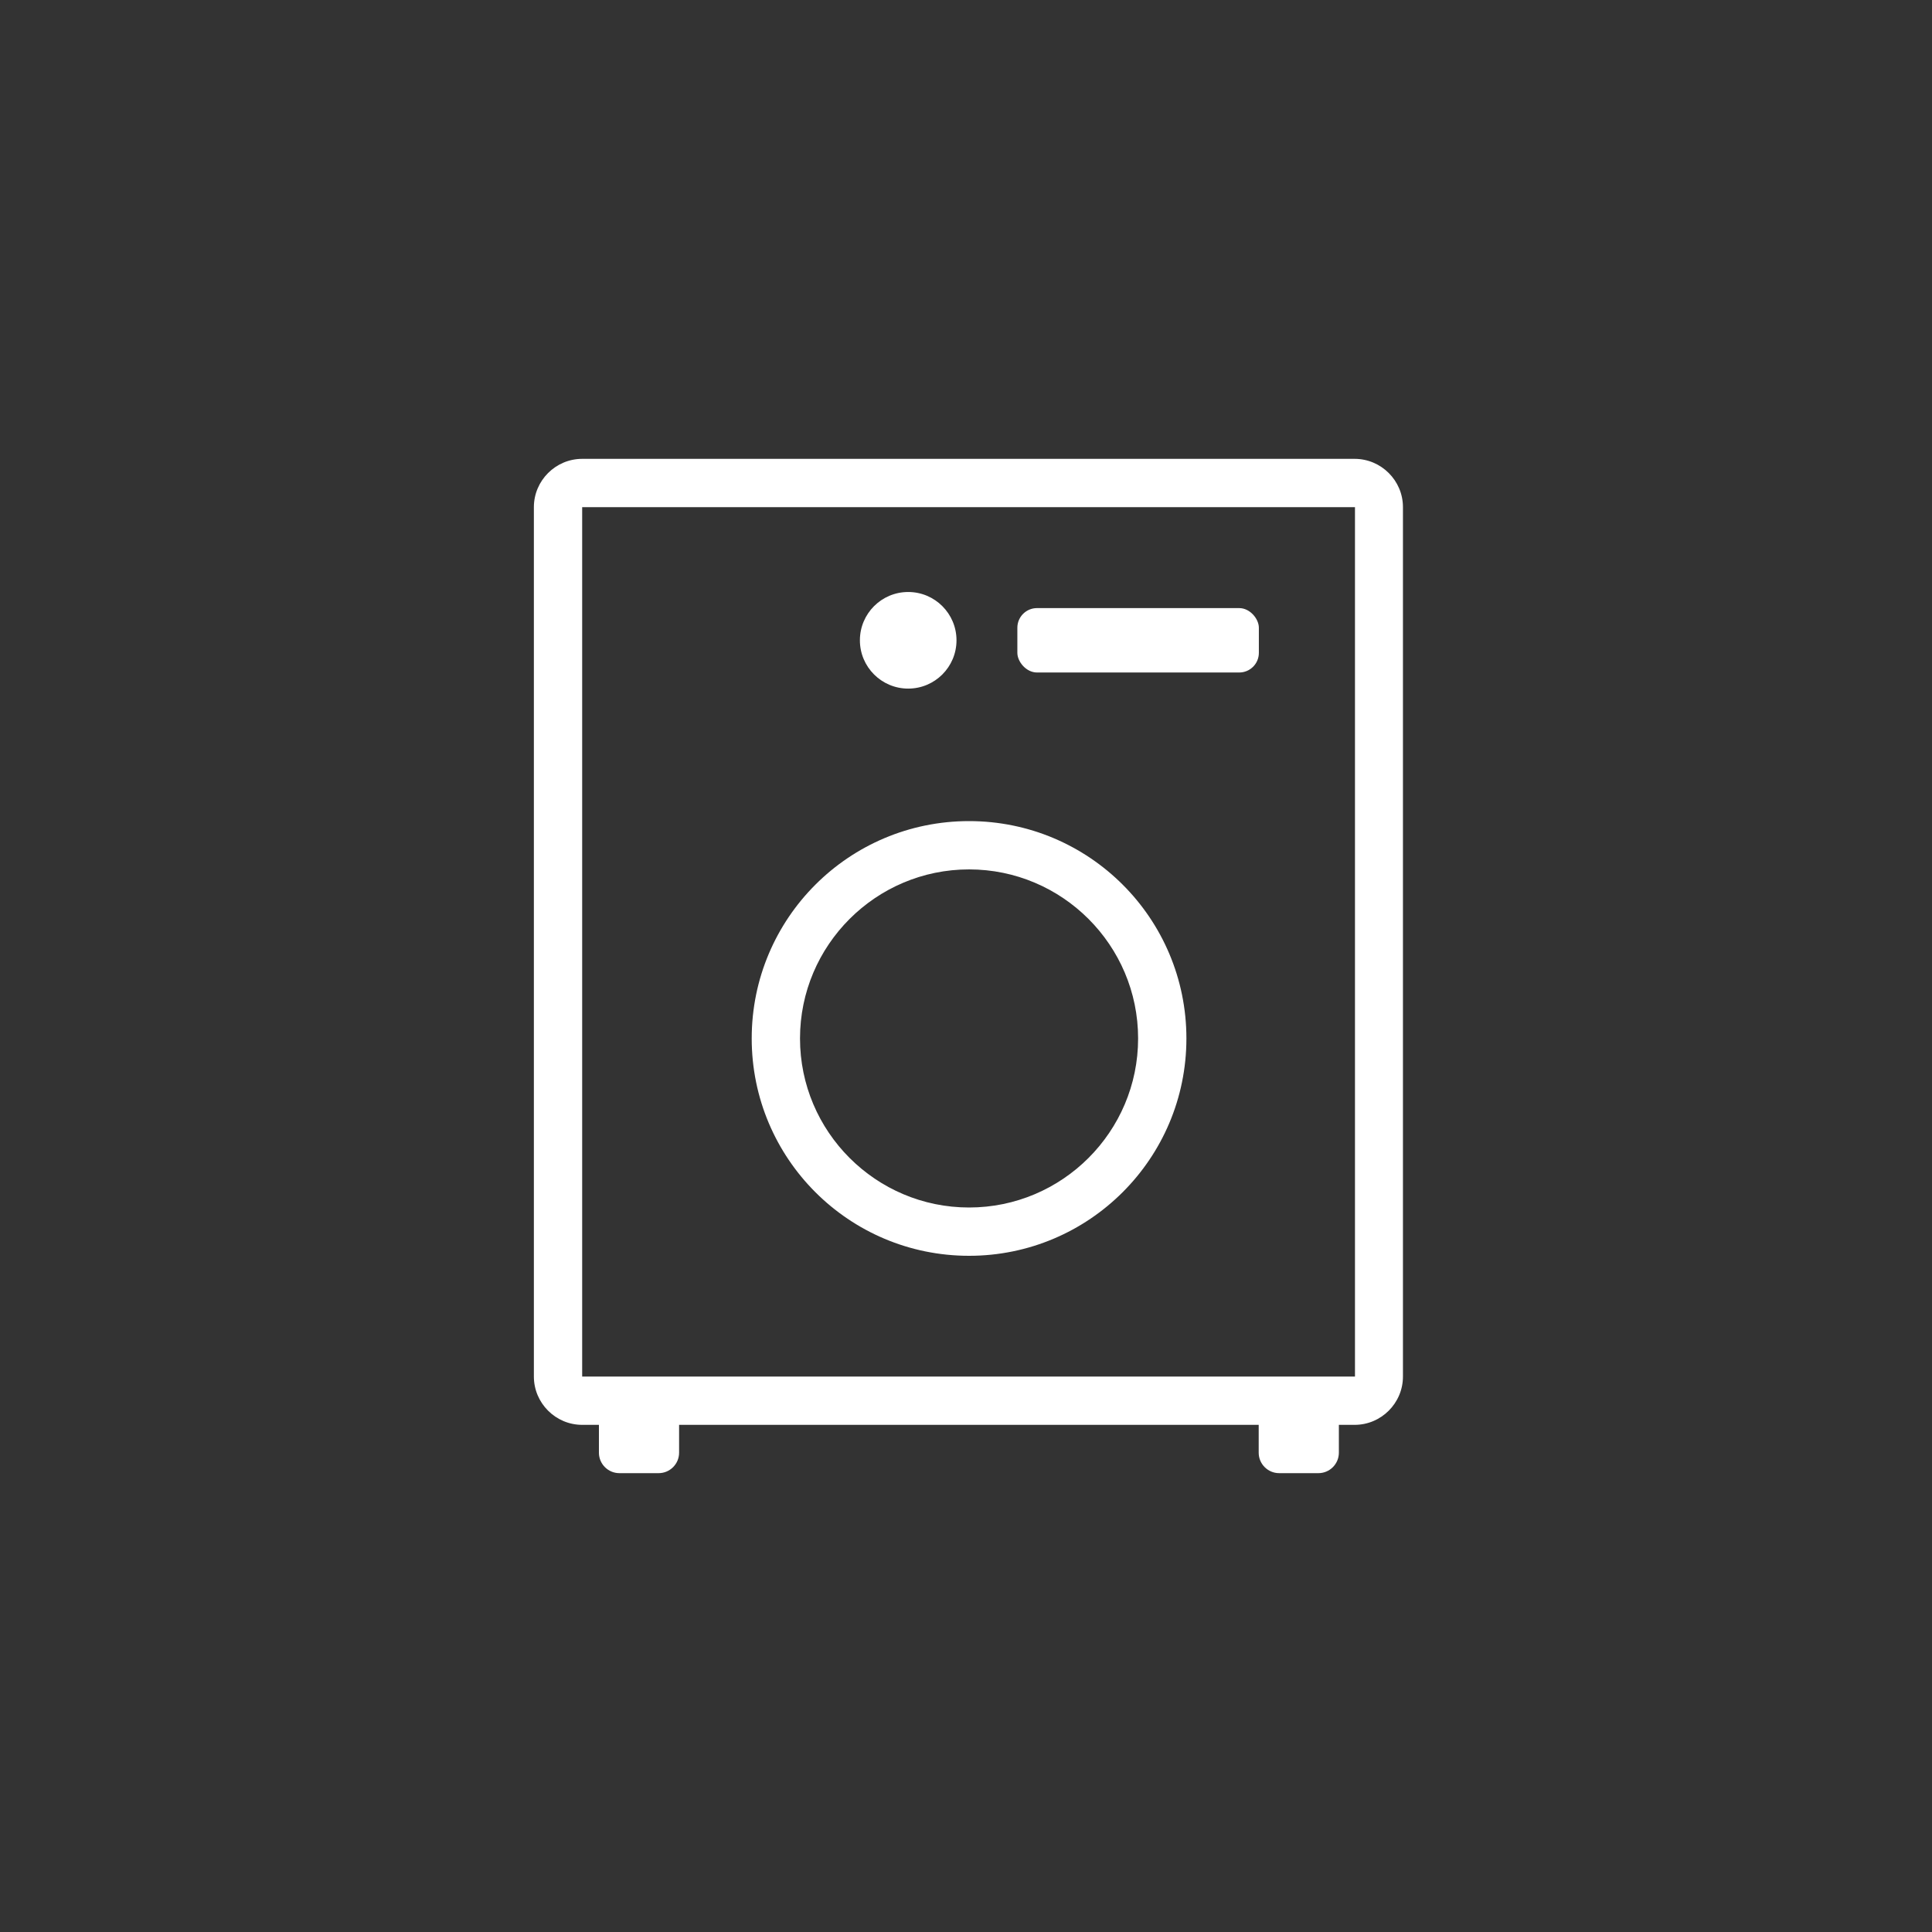
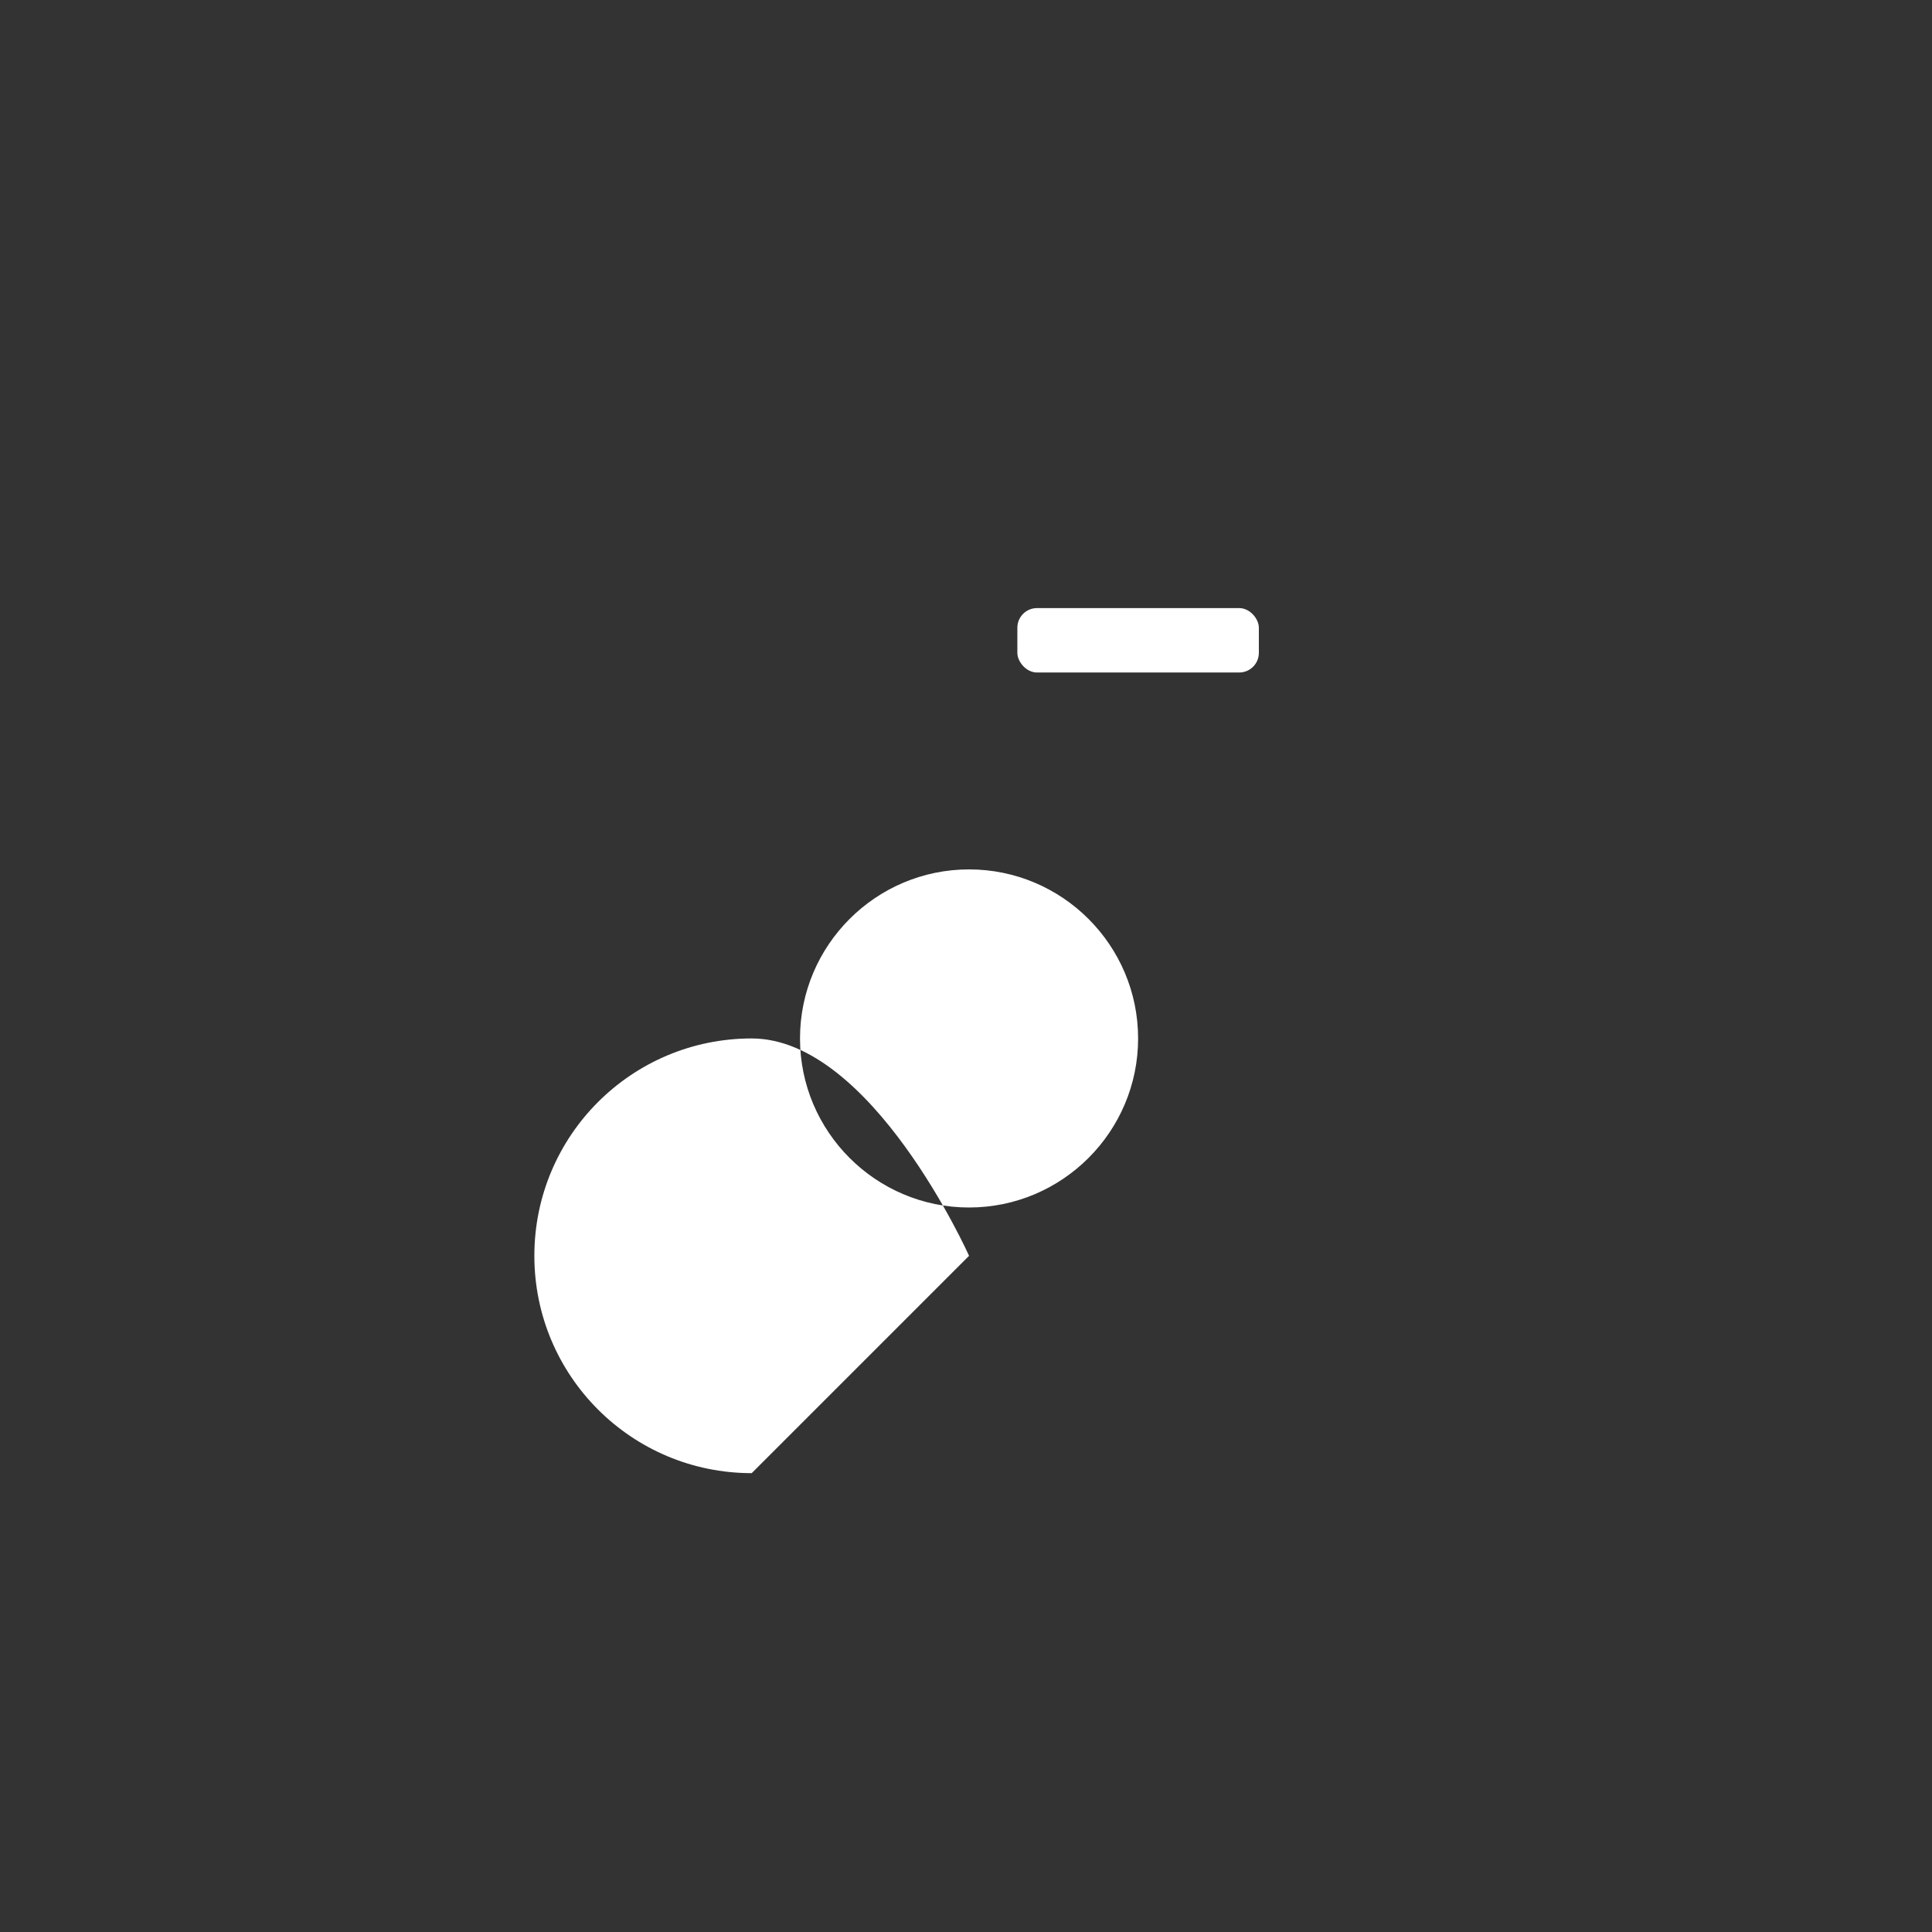
<svg xmlns="http://www.w3.org/2000/svg" id="Outlined" viewBox="0 0 120 120">
  <rect x="0" y="0" width="120" height="120" fill="#333333" stroke="none" />
  <defs>
    <style>
      .cls-1 {
        fill: #fff;
        stroke-width: 0px;
      }
    </style>
  </defs>
-   <circle class="cls-1" cx="56.41" cy="39.77" r="3" />
  <rect class="cls-1" x="63.19" y="37.77" width="15" height="4" rx="1.22" ry="1.22" />
-   <path class="cls-1" d="M84.16,28.5h-48c-1.65,0-3,1.35-3,3v54c0,1.65,1.35,3,3,3h1.04v1.73c0,.7.57,1.27,1.27,1.27h2.44c.7,0,1.27-.57,1.27-1.27v-1.73h36v1.73c0,.7.57,1.27,1.27,1.27h2.44c.7,0,1.27-.57,1.27-1.27v-1.73h.98c1.65,0,3-1.35,3-3V31.5c0-1.65-1.35-3-3-3ZM84.16,85.5h-1.98s0,0,0,0h-2.99s0,0,0,0h-38s0,0,0,0h-2.99s0,0,0,0h-2.04V31.5h48v54Z" />
-   <path class="cls-1" d="M60.19,78c7.45,0,13.5-6.04,13.5-13.5s-6.04-13.5-13.5-13.5-13.5,6.04-13.5,13.5,6.04,13.5,13.5,13.5ZM60.19,54c5.79,0,10.5,4.71,10.5,10.5s-4.71,10.5-10.5,10.5-10.5-4.71-10.5-10.5,4.71-10.5,10.5-10.5Z" />
+   <path class="cls-1" d="M60.19,78s-6.04-13.5-13.5-13.5-13.5,6.04-13.5,13.5,6.04,13.5,13.5,13.5ZM60.19,54c5.79,0,10.5,4.71,10.5,10.5s-4.71,10.5-10.5,10.5-10.5-4.71-10.5-10.5,4.71-10.5,10.5-10.5Z" />
</svg>